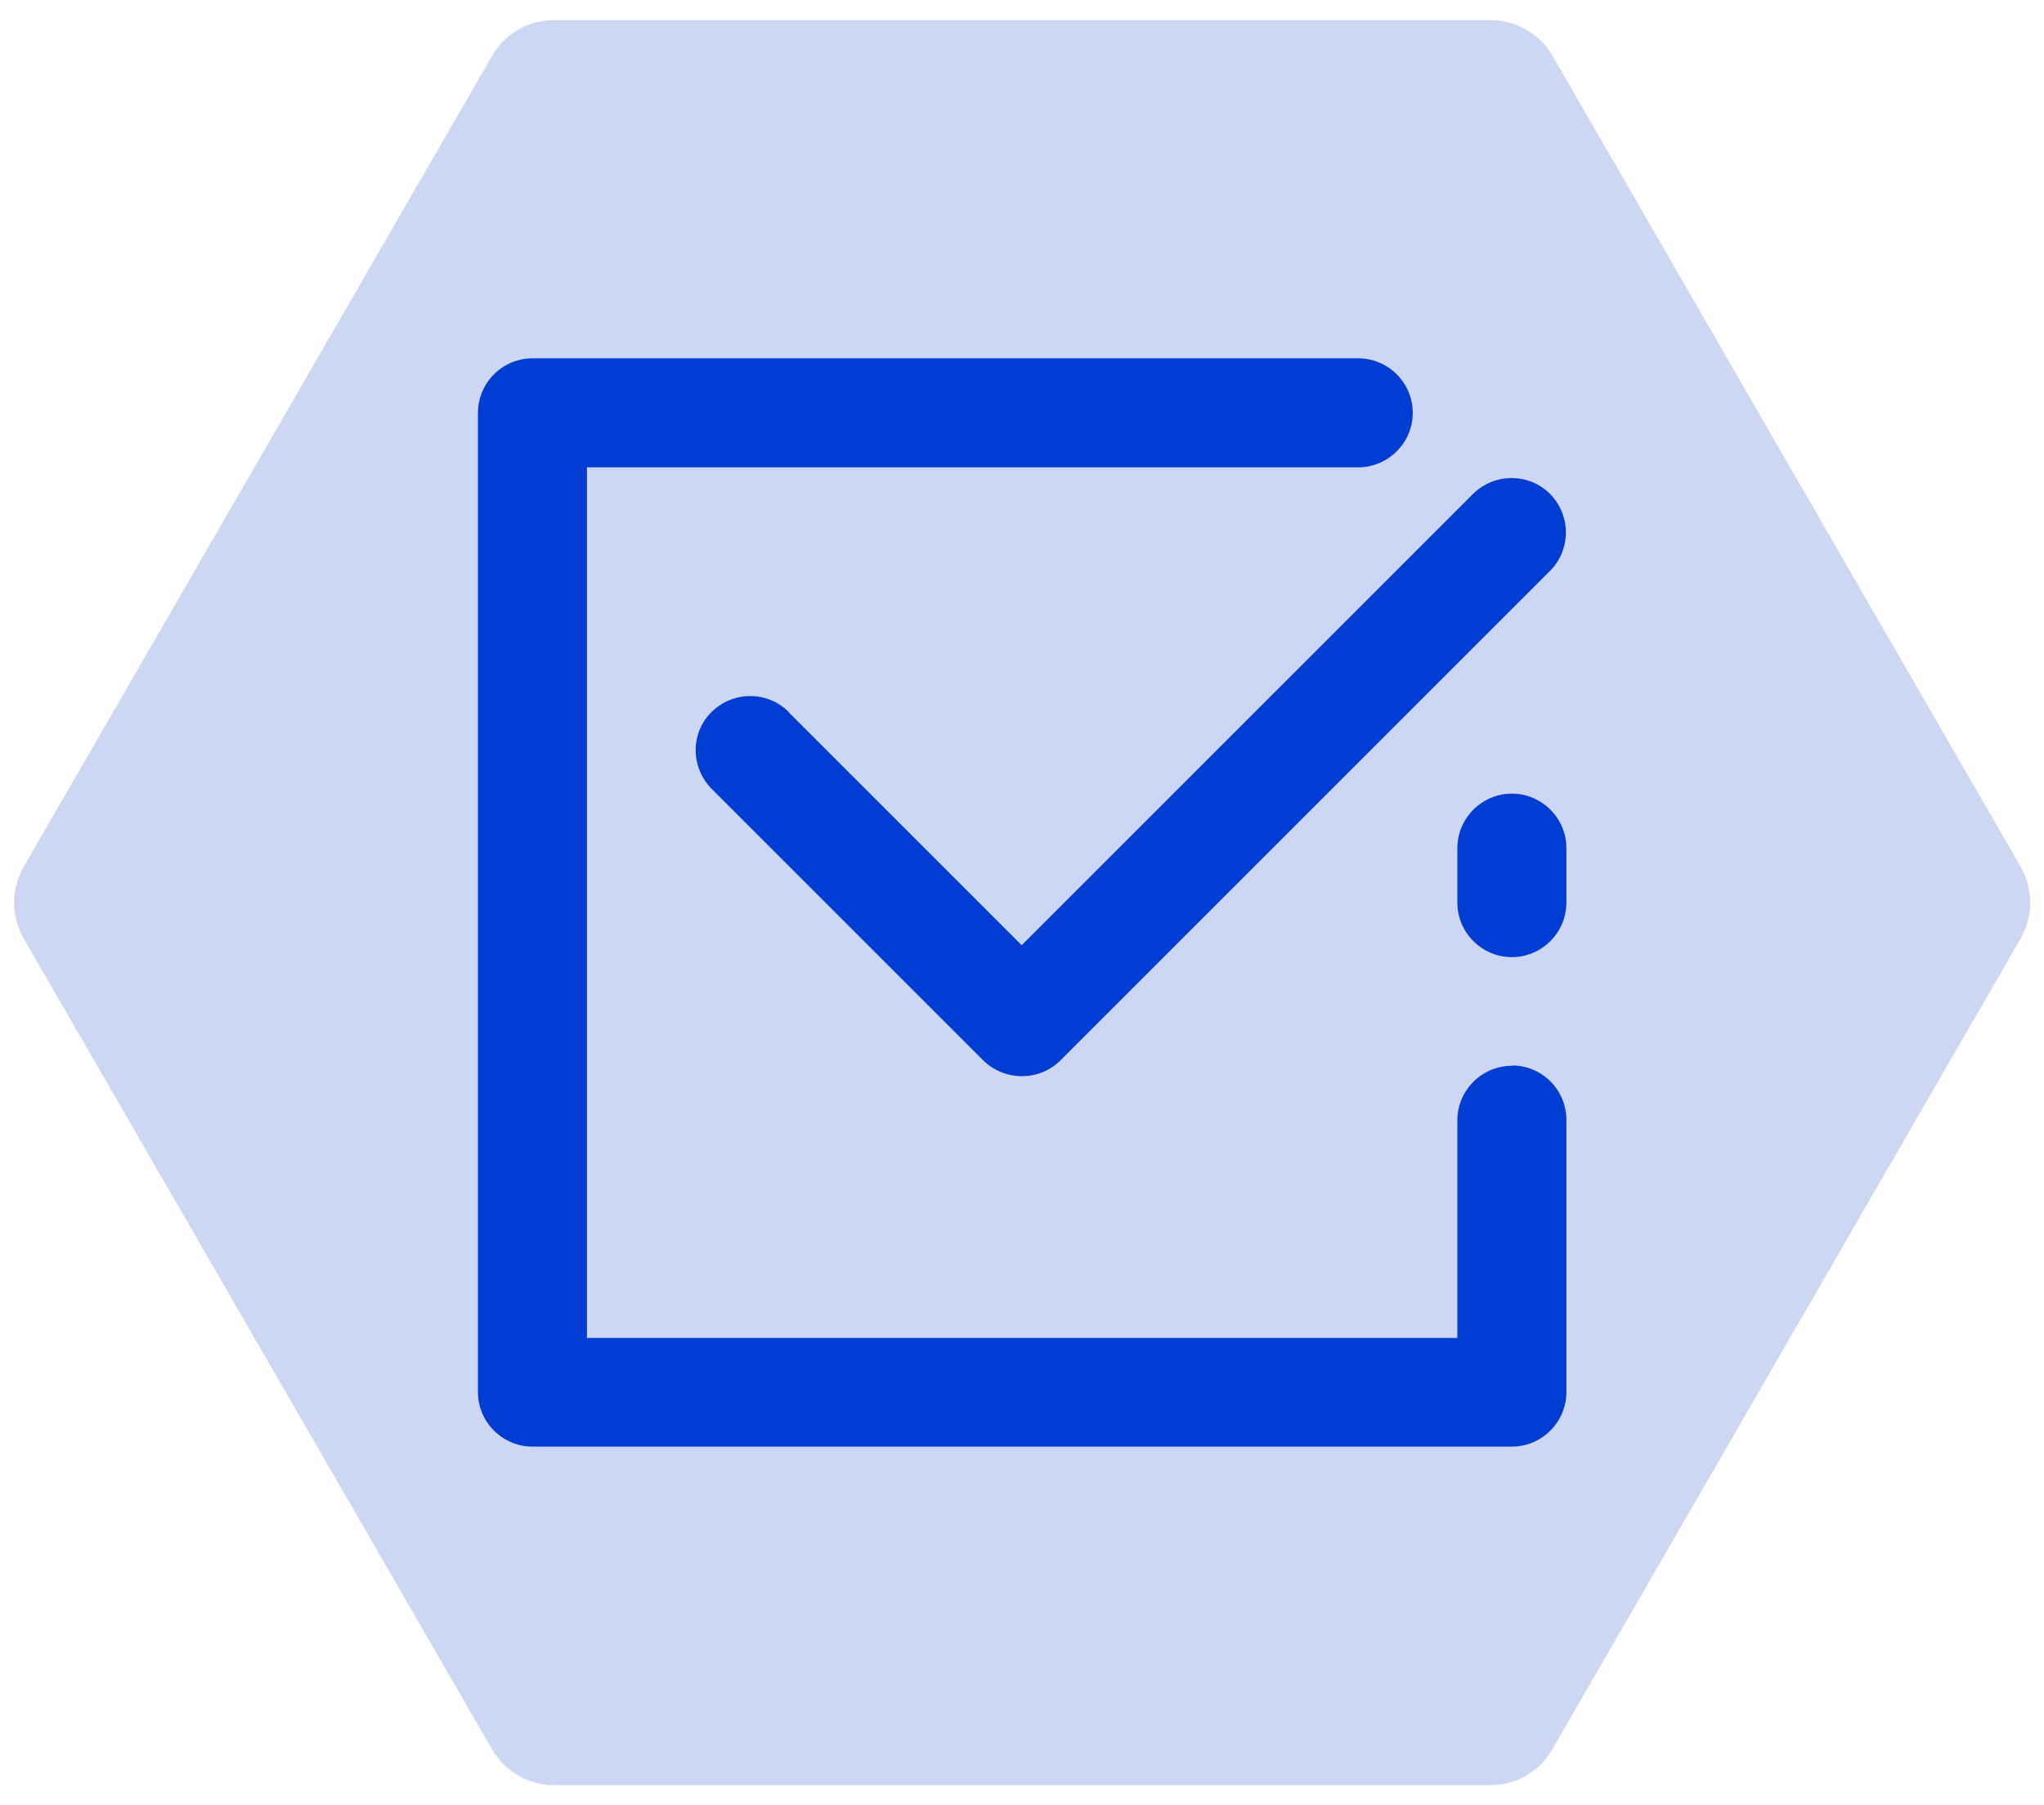
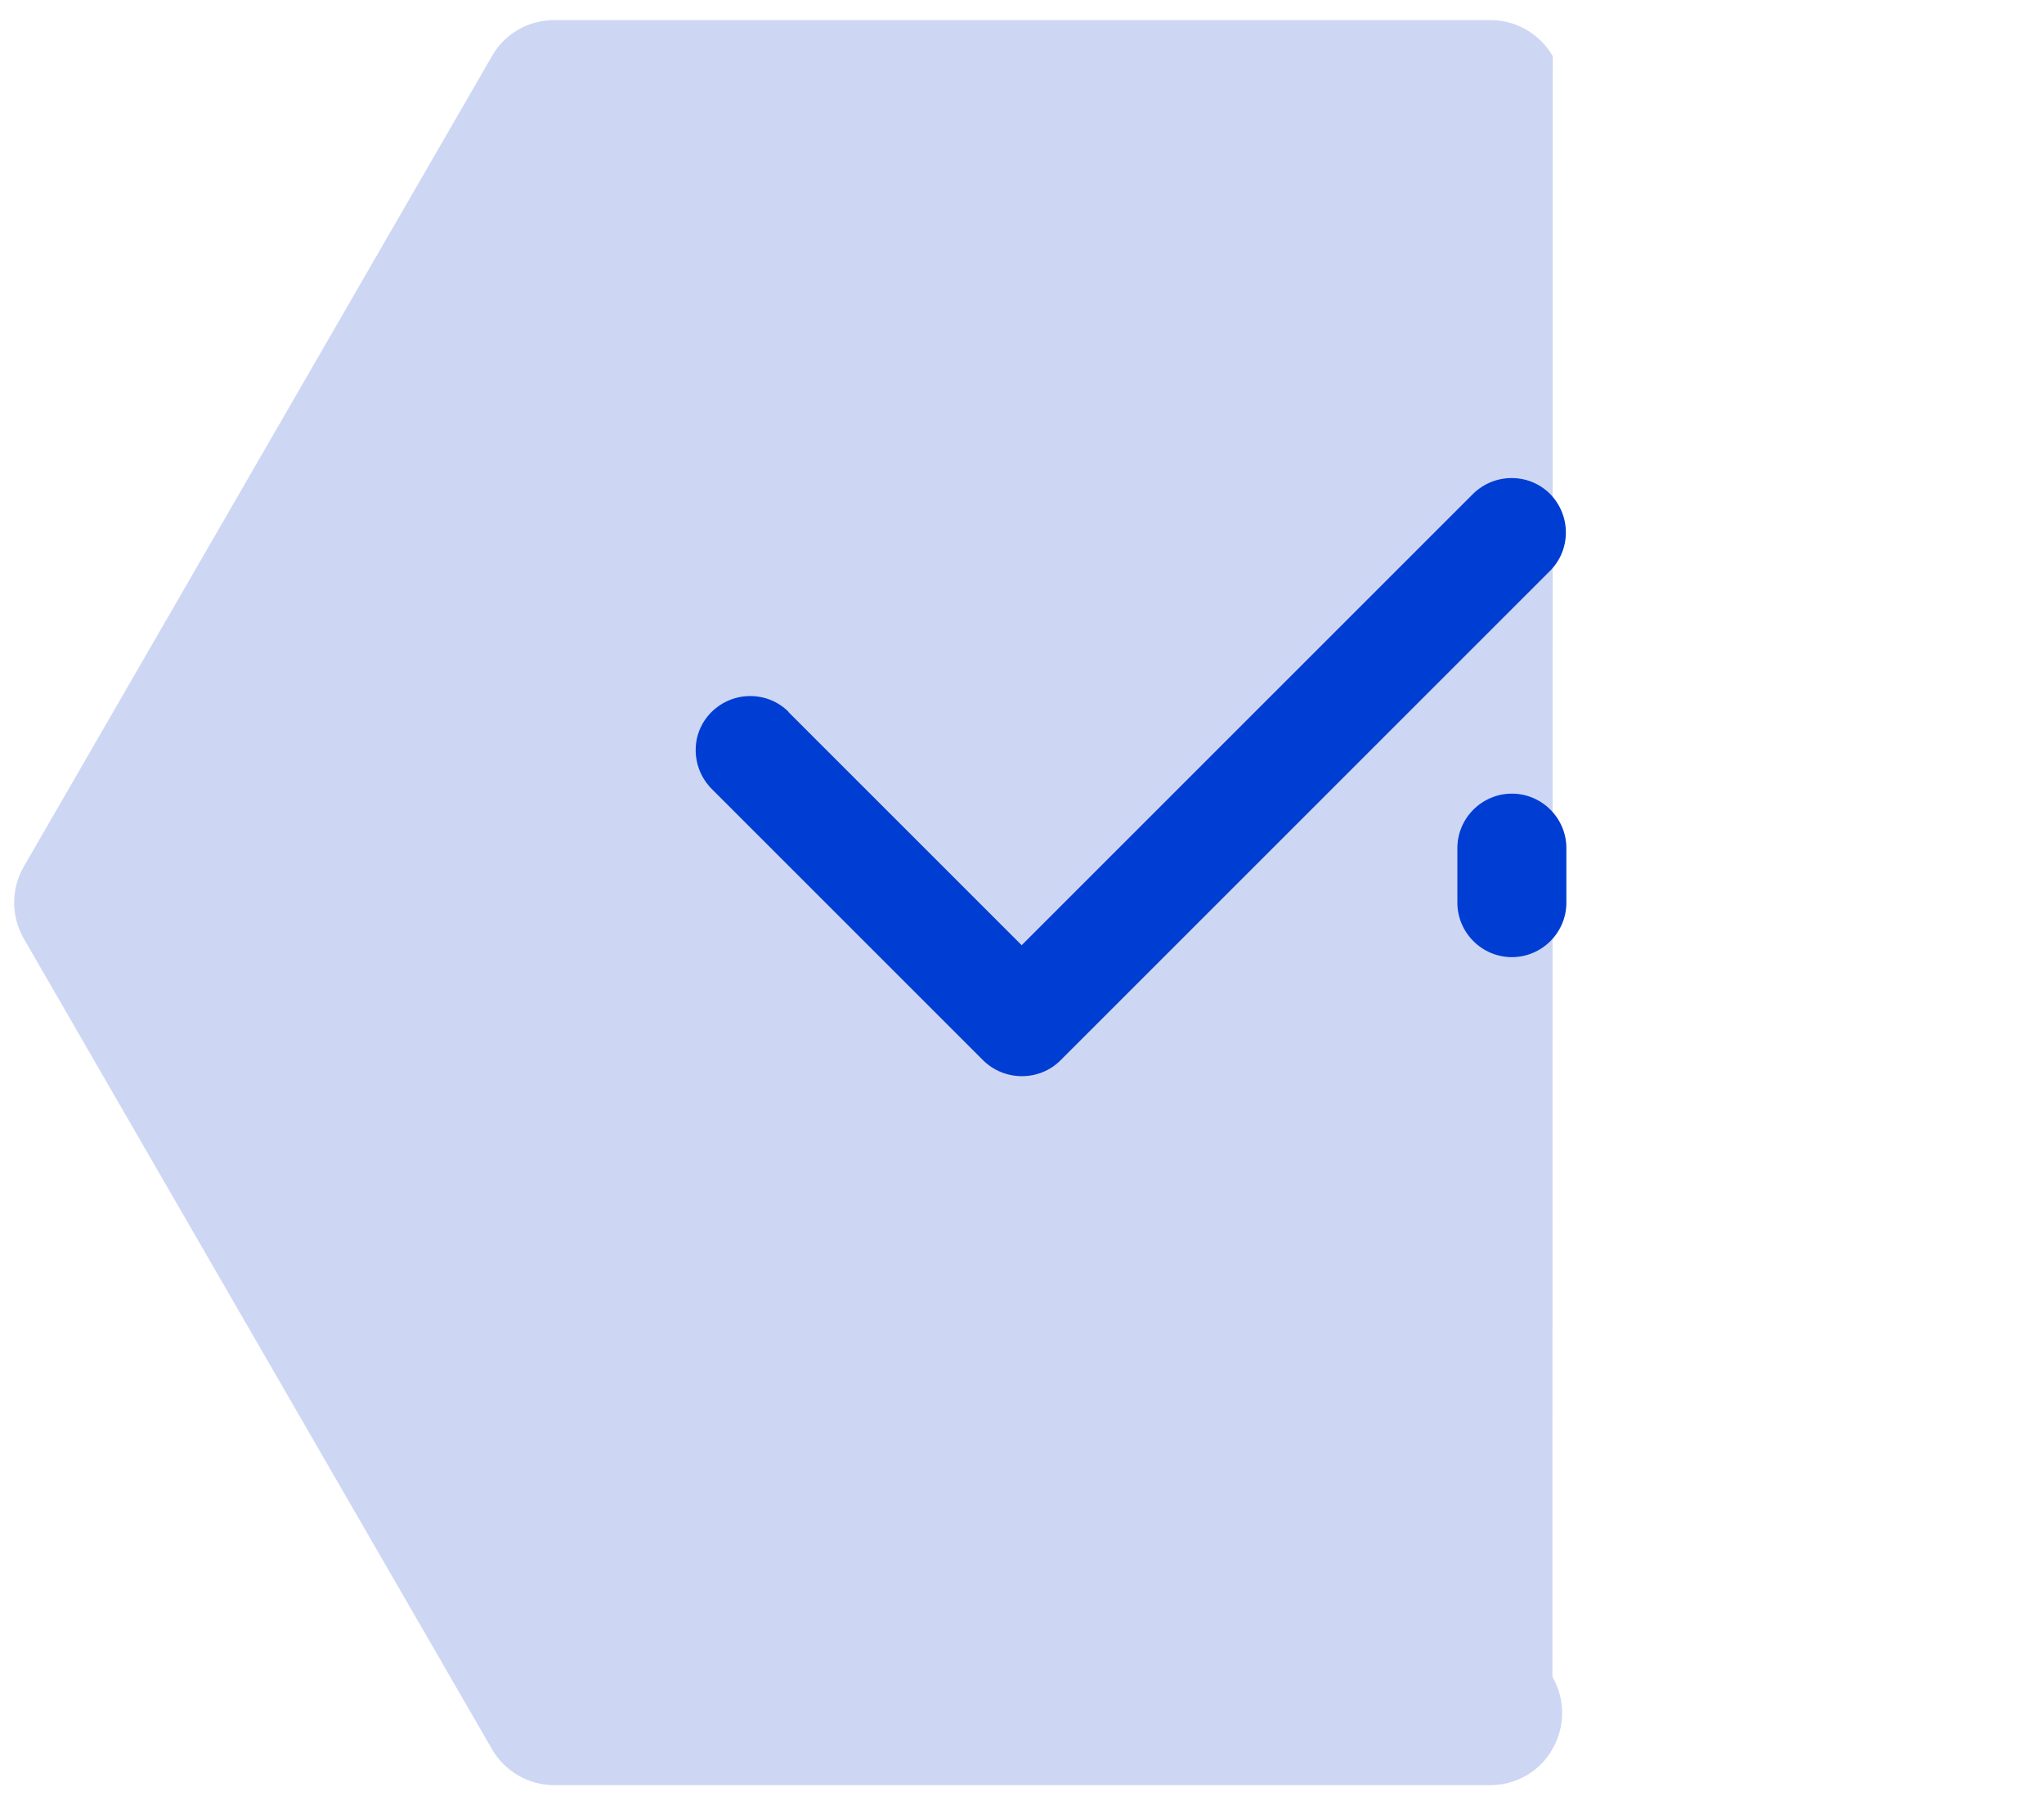
<svg xmlns="http://www.w3.org/2000/svg" id="a" viewBox="0 0 60 53">
  <defs>
    <style>.c{fill:#003dd3;}.d{fill:#cdd7f4;}</style>
  </defs>
-   <path class="d" d="M43.74,.59H16.27c-.76,0-1.46,.4-1.83,1.06L.7,25.44c-.38,.66-.38,1.46,0,2.12l13.74,23.79c.38,.66,1.08,1.06,1.83,1.06h27.47c.76,0,1.46-.4,1.83-1.06l13.74-23.79c.38-.66,.38-1.46,0-2.12L45.58,1.65c-.38-.66-1.08-1.06-1.83-1.06Z" />
+   <path class="d" d="M43.74,.59H16.27c-.76,0-1.46,.4-1.83,1.06L.7,25.44c-.38,.66-.38,1.46,0,2.12l13.74,23.79c.38,.66,1.08,1.06,1.83,1.06h27.47c.76,0,1.46-.4,1.83-1.06c.38-.66,.38-1.46,0-2.12L45.58,1.65c-.38-.66-1.08-1.06-1.83-1.06Z" />
  <g id="b">
    <path class="c" d="M23.15,20.9c-.62-.62-1.63-.62-2.26,0s-.62,1.63,0,2.26l7.97,7.97c.63,.62,1.65,.62,2.27,0l14.37-14.37c.62-.62,.62-1.63,0-2.26-.62-.62-1.63-.62-2.26,0l-13.25,13.25-6.85-6.85Z" />
-     <path class="c" d="M44.38,31.29c-.88,0-1.6,.72-1.6,1.6v6.39H17.23V13.72h22.64c.88,0,1.6-.72,1.6-1.6s-.72-1.6-1.6-1.6H15.63c-.88,0-1.6,.72-1.6,1.6v28.75c0,.88,.72,1.6,1.6,1.6h28.75c.88,0,1.6-.72,1.6-1.6v-7.99c0-.88-.71-1.6-1.6-1.6h0Z" />
    <path class="c" d="M44.38,23.3c.88,0,1.6,.72,1.6,1.6v1.6c0,.88-.72,1.6-1.6,1.6s-1.6-.72-1.6-1.6v-1.6c0-.88,.72-1.6,1.6-1.6Z" />
  </g>
</svg>